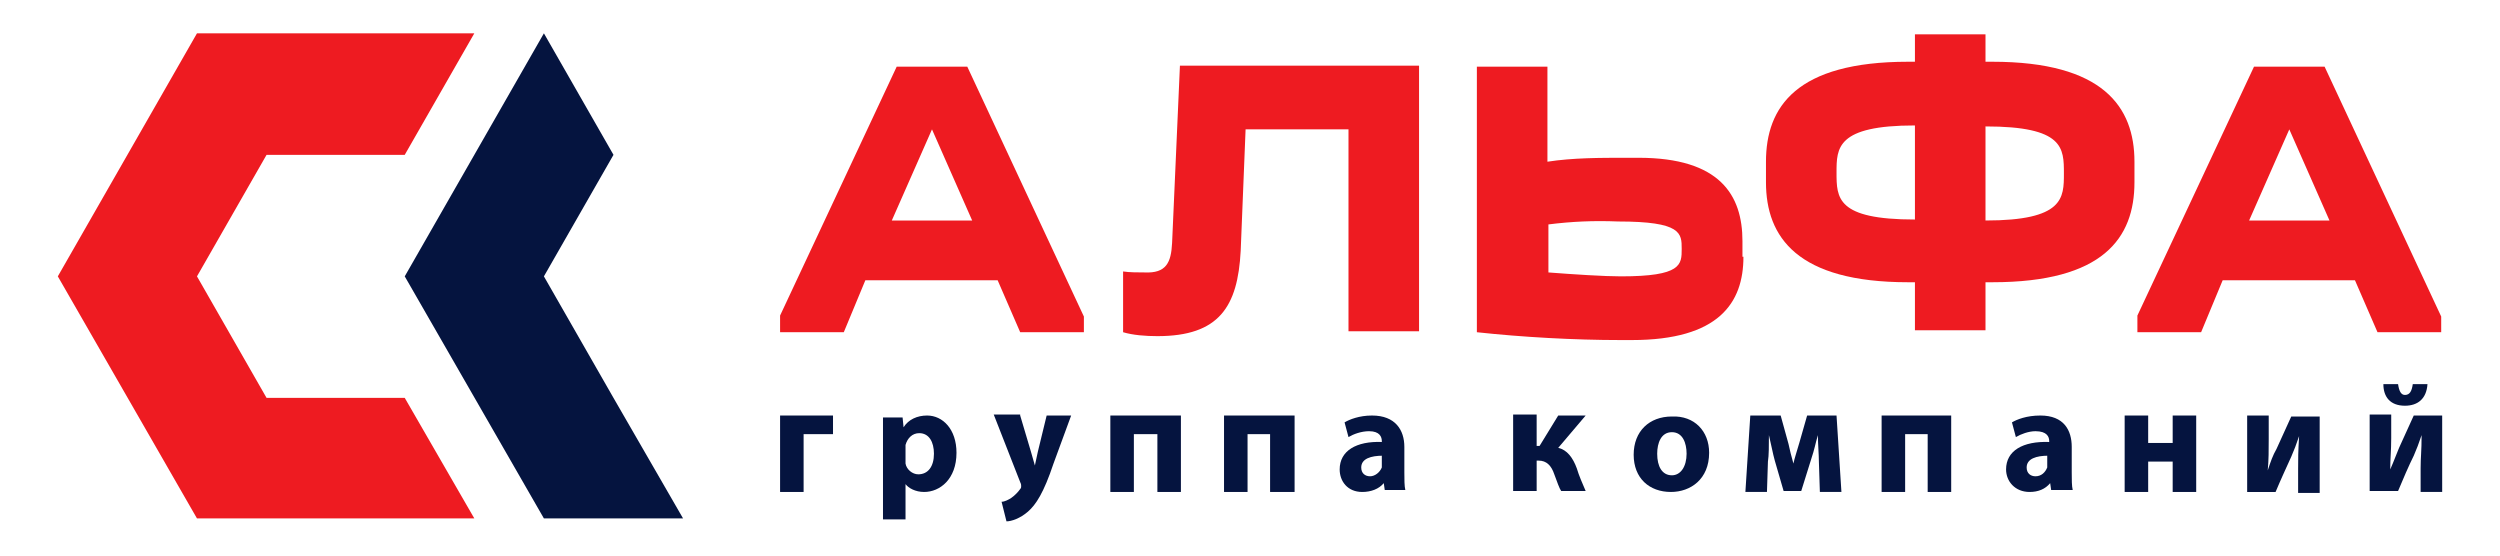
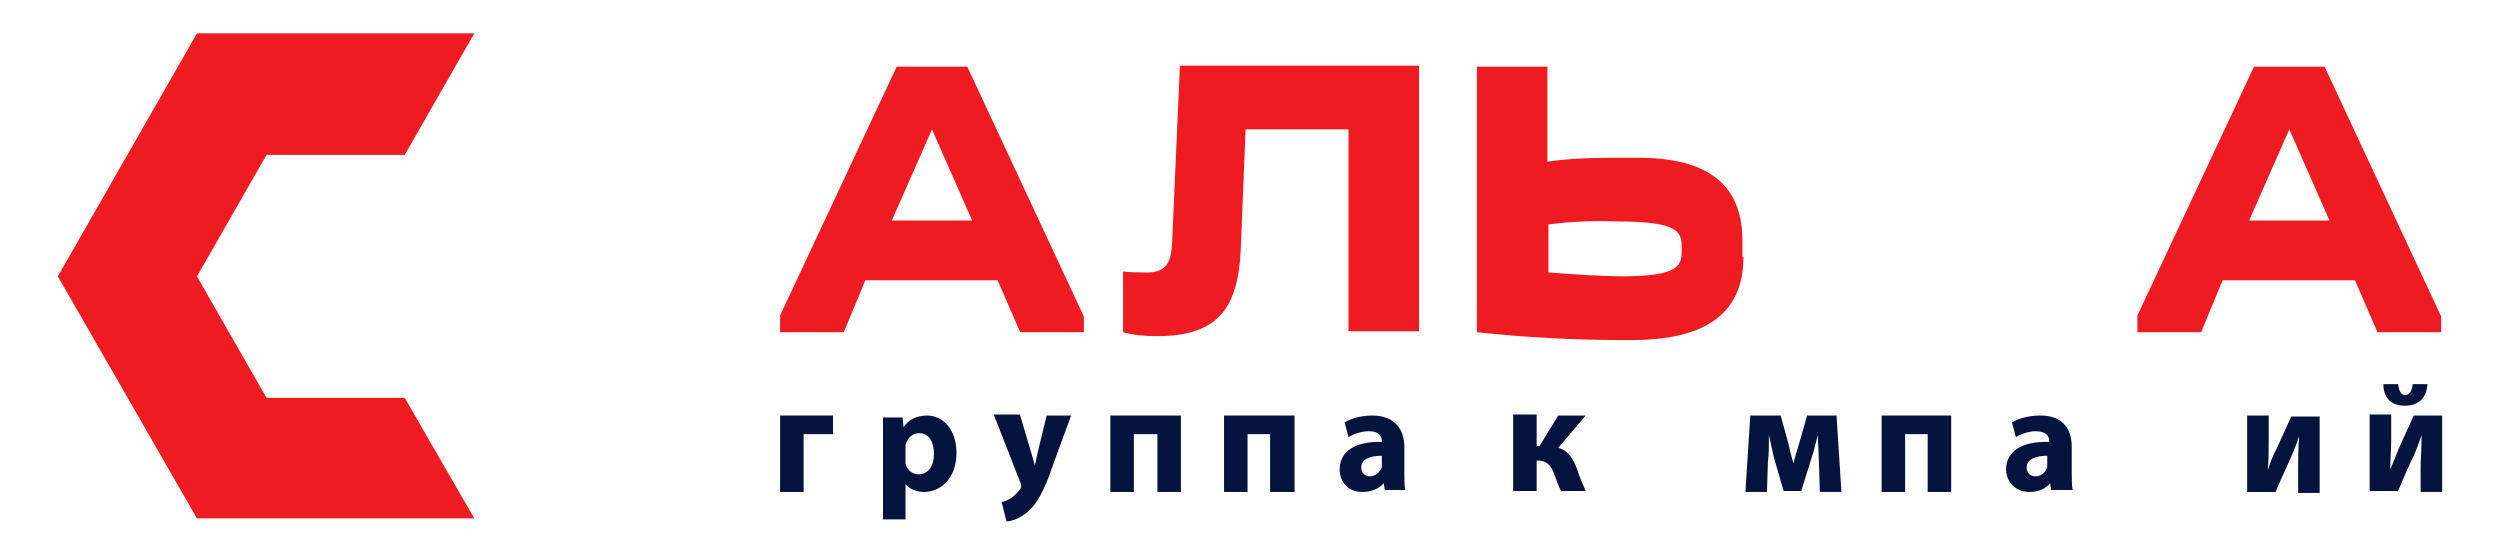
<svg xmlns="http://www.w3.org/2000/svg" version="1.1" id="Слой_1" x="0px" y="0px" viewBox="0 0 255.1 56.7" style="enable-background:new 0 0 255.1 56.7;" xml:space="preserve">
  <style type="text/css">
	.st0{fill-rule:evenodd;clip-rule:evenodd;fill:#EE1B21;}
	.st1{fill-rule:evenodd;clip-rule:evenodd;fill:#05143F;}
</style>
  <g>
    <polygon class="st0" points="20.1,3.4 48.4,3.4 41.3,15.8 27.2,15.8 20.1,28.2 27.2,40.6 41.3,40.6 48.4,52.9 20.1,52.9 5.9,28.2     " />
-     <polygon class="st1" points="55.5,3.4 62.6,15.8 55.5,28.2 62.6,40.6 62.6,40.6 69.7,52.9 55.5,52.9 41.3,28.2  " />
    <path class="st0" d="M99.2,22.5l-4.1-9.3L91,22.5H99.2L99.2,22.5z M79.6,33.8v-1.6L91.5,6.8h7.2l11.9,25.5v1.6h-6.5l-2.3-5.3H88.3   l-2.2,5.3H79.6z" />
    <path class="st0" d="M119.6,24.8l0.8-18.1h24.4v27.1h-7.2V13.2h-10.5l-0.5,12.4c-0.3,5.7-2.2,8.7-8.5,8.7c-1.2,0-2.5-0.1-3.5-0.4   v-6.2c0.6,0.1,1.6,0.1,2.2,0.1C119,27.9,119.5,26.8,119.6,24.8z" />
    <path class="st0" d="M158,22.9v4.9c2.6,0.2,5.7,0.4,7.4,0.4c6.2,0,6.2-1.2,6.2-2.8c0-1.6,0-2.8-6.5-2.8   C162.6,22.5,160.4,22.6,158,22.9L158,22.9z M177.9,26.2c0,4.7-2.5,8.5-11.4,8.5h-1.1c-4.8,0-10.1-0.3-14.7-0.8V6.8h7.2v9.7   c2.6-0.4,5.3-0.4,8.2-0.4h1.1c8.3,0,10.6,3.8,10.6,8.5V26.2z" />
-     <path class="st0" d="M202.6,12.9v9.6c8,0,8-2.3,8-4.8C210.6,15.1,210.6,12.9,202.6,12.9L202.6,12.9z M195.4,22.4v-9.6   c-8,0-8,2.3-8,4.8C187.4,20.2,187.4,22.4,195.4,22.4L195.4,22.4z M202.6,3.5v2.8h0.7c11.3,0,14.5,4.6,14.5,10.2v2.1   c0,5.7-3.2,10.2-14.5,10.2h-0.7v4.9h-7.2v-4.9h-0.7c-11.3,0-14.5-4.6-14.5-10.2v-2.1c0-5.6,3.1-10.2,14.5-10.2h0.7V3.5H202.6z" />
    <path class="st0" d="M237.7,22.5l-4.1-9.3l-4.1,9.3H237.7L237.7,22.5z M218.1,33.8v-1.6L230,6.8h7.2l11.9,25.5v1.6h-6.5l-2.3-5.3   h-13.5l-2.2,5.3H218.1z" />
    <polygon class="st1" points="85,42.4 85,44.3 82,44.3 82,50.2 79.6,50.2 79.6,42.4  " />
    <path class="st1" d="M92.4,46.8c0,0.2,0,0.4,0,0.5c0.1,0.6,0.7,1.1,1.3,1.1c1,0,1.6-0.8,1.6-2.1c0-1.2-0.5-2.1-1.5-2.1   c-0.7,0-1.2,0.5-1.4,1.2c0,0.1,0,0.3,0,0.4V46.8L92.4,46.8z M90.1,45.1c0-1,0-1.8,0-2.5h2l0.1,1l0,0c0.5-0.8,1.4-1.2,2.4-1.2   c1.6,0,3,1.4,3,3.8c0,2.7-1.7,4-3.3,4c-0.9,0-1.6-0.4-1.9-0.8l0,0V53h-2.3V45.1z" />
    <path class="st1" d="M104.1,42.4l1.1,3.7c0.1,0.4,0.3,1,0.4,1.4h0c0.1-0.4,0.2-1,0.3-1.4l0.9-3.7h2.5l-1.8,4.9   c-1,3-1.8,4.2-2.6,4.9c-0.8,0.7-1.7,1-2.2,1l-0.5-2c0.3,0,0.7-0.2,1-0.4c0.3-0.2,0.7-0.6,0.9-0.9c0.1-0.1,0.1-0.2,0.1-0.3   c0-0.1,0-0.2-0.1-0.4l-2.7-6.9H104.1z" />
    <polygon class="st1" points="120.5,42.4 120.5,50.2 118.1,50.2 118.1,44.3 115.7,44.3 115.7,50.2 113.3,50.2 113.3,42.4  " />
    <polygon class="st1" points="132.1,42.4 132.1,50.2 129.6,50.2 129.6,44.3 127.3,44.3 127.3,50.2 124.9,50.2 124.9,42.4  " />
    <path class="st1" d="M141.1,46.5c-1.2,0-2.2,0.3-2.2,1.2c0,0.6,0.4,0.9,0.9,0.9c0.5,0,1-0.4,1.2-0.9c0-0.1,0-0.3,0-0.4V46.5   L141.1,46.5z M141.3,50l-0.1-0.7h0c-0.5,0.6-1.3,0.9-2.2,0.9c-1.5,0-2.3-1.1-2.3-2.3c0-1.9,1.7-2.9,4.3-2.8V45c0-0.4-0.2-1-1.3-1   c-0.8,0-1.6,0.3-2.1,0.6l-0.4-1.5c0.5-0.3,1.5-0.7,2.8-0.7c2.4,0,3.3,1.5,3.3,3.2v2.6c0,0.7,0,1.4,0.1,1.8H141.3z" />
    <path class="st1" d="M156.8,42.4v3.1h0.3l1.9-3.1h2.8l-2.8,3.3c0.9,0.2,1.5,1,1.9,2.1c0.2,0.7,0.6,1.6,0.9,2.3h-2.5   c-0.2-0.3-0.4-0.9-0.7-1.7c-0.3-0.9-0.8-1.4-1.6-1.4h-0.2v3.1h-2.4v-7.8H156.8z" />
-     <path class="st1" d="M169.1,46.3c0,1.3,0.5,2.2,1.5,2.2c0.9,0,1.5-0.9,1.5-2.2c0-1.1-0.4-2.2-1.5-2.2   C169.5,44.1,169.1,45.2,169.1,46.3L169.1,46.3z M174.4,46.2c0,2.7-1.9,4-3.9,4c-2.2,0-3.8-1.4-3.8-3.8c0-2.4,1.6-3.9,3.9-3.9   C172.9,42.4,174.4,44,174.4,46.2z" />
    <path class="st1" d="M178.6,42.4h3.1l0.8,2.9c0.1,0.5,0.3,1.3,0.5,2h0c0.1-0.5,0.4-1.4,0.6-2.1l0.8-2.8h3l0.5,7.8h-2.2l-0.1-3.1   c0-0.7-0.1-1.8-0.1-2.7h0c-0.3,1-0.3,1.3-0.7,2.5l-1,3.2H182l-0.9-3.1c-0.2-0.7-0.4-1.8-0.6-2.6h0c0,1,0,2.1-0.1,2.7l-0.1,3.1h-2.2   L178.6,42.4z" />
    <polygon class="st1" points="199.1,42.4 199.1,50.2 196.7,50.2 196.7,44.3 194.4,44.3 194.4,50.2 192,50.2 192,42.4  " />
    <path class="st1" d="M209,46.5c-1.2,0-2.2,0.3-2.2,1.2c0,0.6,0.4,0.9,0.9,0.9c0.6,0,1-0.4,1.2-0.9c0-0.1,0-0.3,0-0.4V46.5L209,46.5   z M209.3,50l-0.1-0.7h0c-0.5,0.6-1.2,0.9-2.1,0.9c-1.5,0-2.4-1.1-2.4-2.3c0-1.9,1.7-2.9,4.4-2.8V45c0-0.4-0.2-1-1.4-1   c-0.7,0-1.5,0.3-2,0.6l-0.4-1.5c0.5-0.3,1.5-0.7,2.9-0.7c2.4,0,3.2,1.5,3.2,3.2v2.6c0,0.7,0,1.4,0.1,1.8H209.3z" />
-     <polygon class="st1" points="219.2,42.4 219.2,45.2 221.7,45.2 221.7,42.4 224.1,42.4 224.1,50.2 221.7,50.2 221.7,47.1    219.2,47.1 219.2,50.2 216.8,50.2 216.8,42.4  " />
    <path class="st1" d="M231.5,42.4v2.4c0,1.2,0,2.1-0.1,3.2l0,0c0.3-0.9,0.5-1.5,0.9-2.2l1.5-3.3h2.9v7.8h-2.2v-2.4   c0-1.2,0-1.7,0.1-3.4h0c-0.3,0.9-0.5,1.4-0.8,2.1c-0.5,1.1-1.1,2.4-1.6,3.6h-2.9v-7.8H231.5z" />
    <path class="st1" d="M244.7,39.2c0.1,0.7,0.3,1.1,0.7,1.1c0.5,0,0.7-0.4,0.8-1.1h1.5c-0.1,1.5-1,2.2-2.3,2.2   c-1.5,0-2.2-0.9-2.2-2.2H244.7L244.7,39.2z M249.2,50.2v-7.8h-2.9l-1.5,3.3c-0.3,0.7-0.5,1.3-0.9,2.2l0,0c0-1.1,0.1-1.9,0.1-3.2   v-2.4h-2.2v7.8h2.9c0.5-1.2,1.1-2.6,1.6-3.6c0.3-0.7,0.5-1.2,0.8-2.1h0c0,1.7-0.1,2.2-0.1,3.4v2.4H249.2z" />
  </g>
</svg>